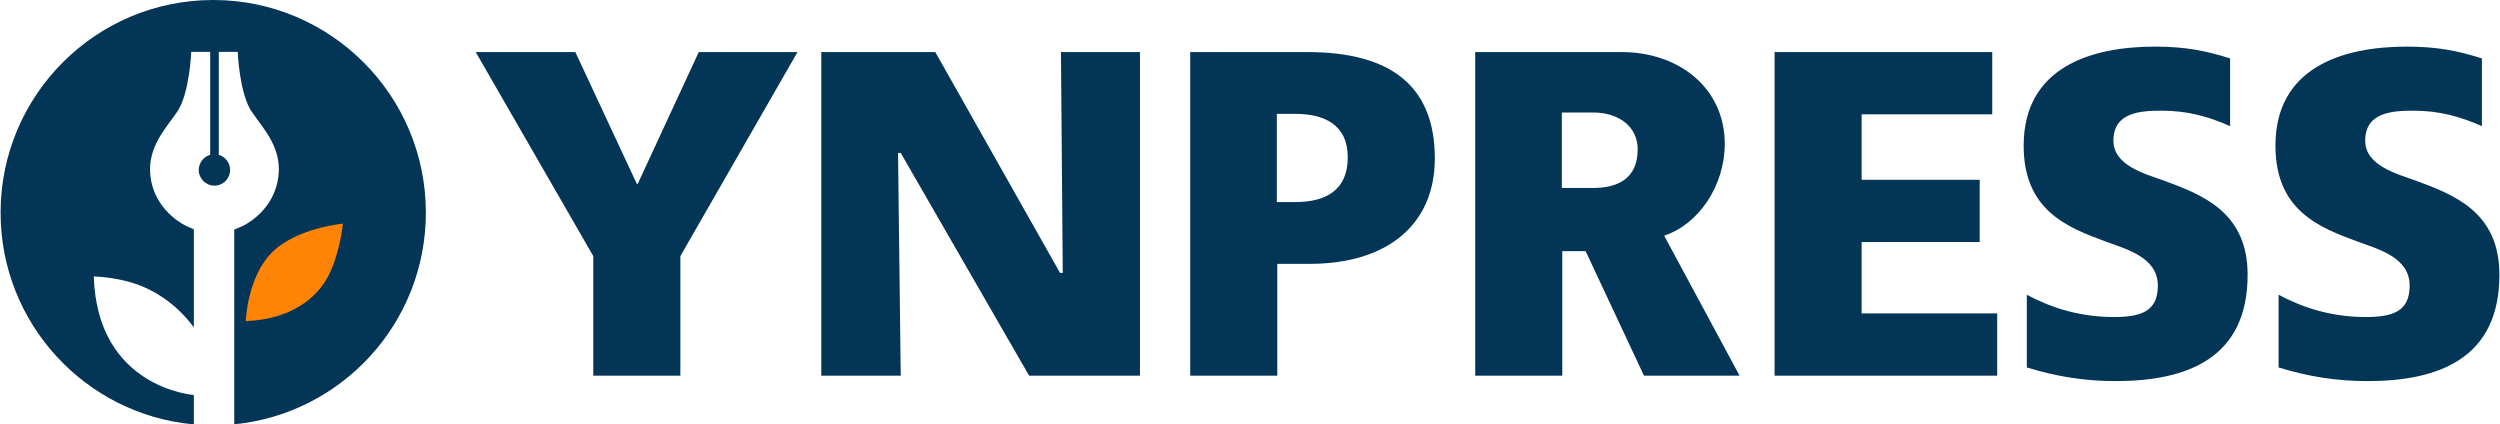
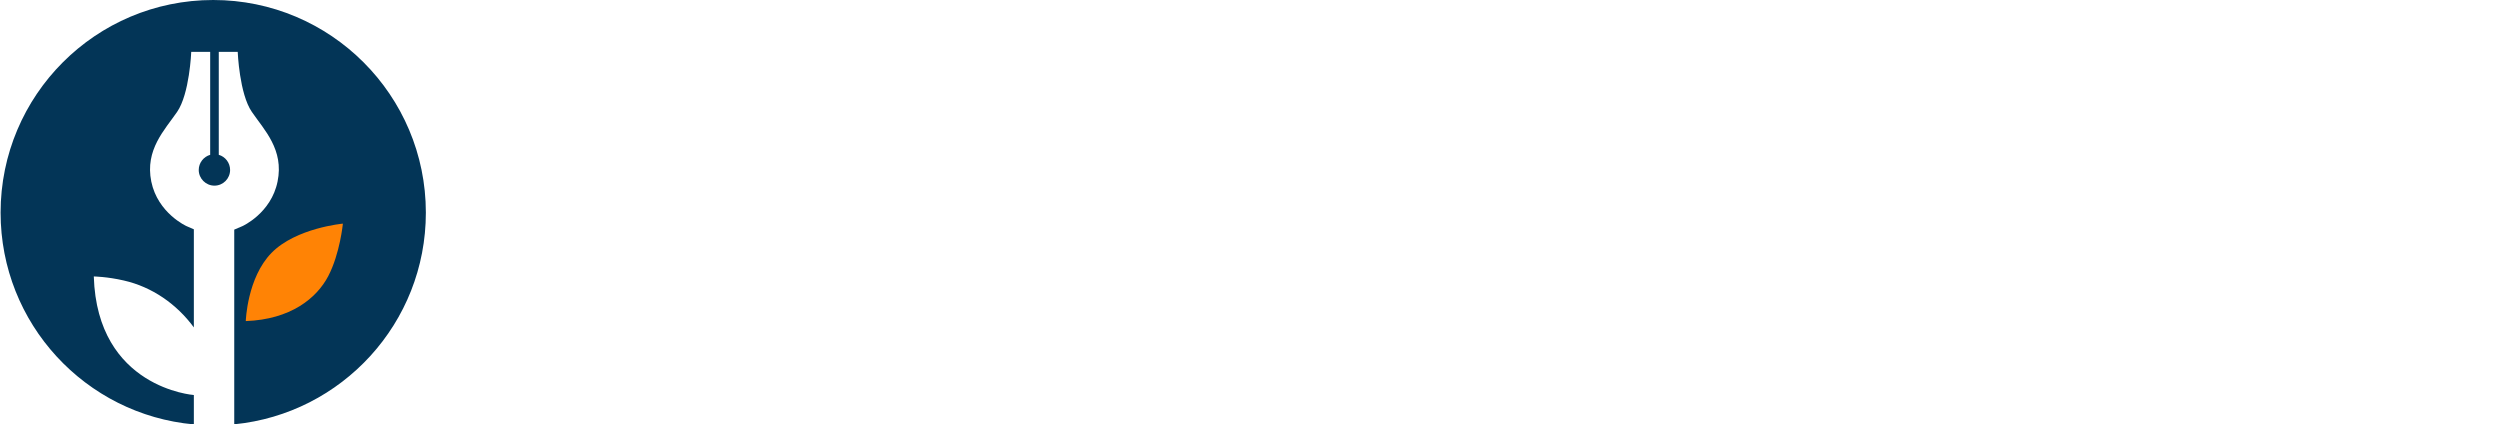
<svg xmlns="http://www.w3.org/2000/svg" xml:space="preserve" width="5331px" height="905px" version="1.1" style="shape-rendering:geometricPrecision; text-rendering:geometricPrecision; image-rendering:optimizeQuality; fill-rule:evenodd; clip-rule:evenodd" viewBox="0 0 5471.86 929.35">
  <defs>
    <style type="text/css"> .fil0 {fill:#033557} .fil1 {fill:#FF8305} .fil2 {fill:#033557;fill-rule:nonzero} </style>
  </defs>
  <g id="Слой_x0020_1">
    <g id="YNPRESS-EN-DarkBlue">
      <g id="YNPRESS_LOGO_DARKBLUE">
        <path class="fil0" d="M465.62 0c257.01,0 465.63,208.64 465.63,465.65 0,241.75 -184.05,440.35 -419.6,463.48l0 -426.3 17.87 -7.64c0,0 62.96,-28.13 77.01,-97.73 14.3,-69.63 -29.1,-112.77 -56.26,-152.35 -27.43,-39.58 -31.02,-131.6 -31.02,-131.6l-39.55 0 -1.92 0 0 225.51c14.3,4.08 24.79,17.42 24.79,33.17 0,18.83 -15.27,34.32 -34.32,34.32 -18.82,0 -34.35,-15.49 -34.35,-34.32 0,-15.75 10.75,-29.09 25.05,-33.17l0 -225.51 -1.89 0 -39.58 0c0,0 -3.59,92.02 -31.02,131.6 -27.16,39.58 -70.56,82.72 -56.51,152.35 14.3,69.6 77.26,97.73 77.26,97.73l15.98 6.93 0 214.8c-37.69,-51.25 -91.58,-88.68 -153.54,-102.73 -36.25,-8.37 -65.56,-8.82 -65.56,-8.82 7.37,244.6 219.1,259.61 219.1,259.61l0 64.37c-237.22,-21.46 -423.19,-220.77 -423.19,-463.7 0,-257.04 208.35,-465.65 465.62,-465.65l0 0 0 0z" />
        <path class="fil1" d="M536.92 703.1c0,0 2.86,-94.88 56.49,-149.47 53.66,-54.62 156.17,-63.92 156.17,-63.92 0,0 -6.45,65.82 -31.95,114.7 -25.5,48.88 -82.72,95.13 -180.71,98.69l0 0z" />
      </g>
-       <path class="fil2" d="M1488.56 560.85l256.51 -446.84 -216.22 0 -133.66 288.61 -1.96 0 -134.65 -288.61 -218.18 0 257.5 446.84 0 261.73 190.66 0 0 -261.73zm763.64 261.73l242.75 0 0 -708.57 -172.97 0 3.93 483.66 -5.9 0 -273.22 -483.66 -249.63 0 0 708.57 173.96 0 -5.9 -487.64 5.9 0 281.08 487.64zm614.25 -244.81c171.01,0 274.2,-86.58 274.2,-230.88 0,-160.23 -98.28,-232.88 -279.12,-232.88l-256.51 0 0 708.57 190.67 0 0 -244.81 70.76 0zm-31.45 -328.41c62.9,0 114.99,22.89 114.99,95.54 0,73.64 -51.11,97.52 -114.01,97.52l-41.28 0 0 -193.06 40.3 0zm763.64 573.22l209.33 0 -165.11 -306.52c75.68,-24.87 132.68,-109.46 132.68,-201.02 0,-121.41 -99.26,-201.03 -226.04,-201.03l-320.4 0 0 708.57 190.66 0 0 -272.68 51.11 0 127.77 272.68zm-111.06 -576.21c56.02,0 97.3,30.85 97.3,80.61 0,66.68 -47.18,84.59 -97.3,84.59l-68.8 0 0 -165.2 68.8 0zm397.05 576.21l487.47 0 0 -136.34 -296.81 0 0 -156.24 258.48 0 0 -136.34 -258.48 0 0 -143.31 286 0 0 -136.34 -476.66 0 0 708.57zm746.93 11.94c156.27,0 288.95,-49.76 288.95,-232.87 0,-137.33 -99.27,-175.15 -182.81,-206 -41.27,-14.93 -111.05,-32.84 -111.05,-87.58 0,-62.69 59.95,-65.68 106.14,-65.68 54.05,0 100.24,11.94 149.38,33.84l0 -148.28c-50.12,-15.93 -96.31,-25.88 -164.12,-25.88 -141.53,0 -287.96,45.78 -287.96,216.95 0,142.31 96.31,179.13 179.85,209.98 46.19,16.92 114,34.83 114,96.53 0,56.73 -37.34,68.67 -96.31,68.67 -77.64,0 -140.54,-21.89 -190.66,-48.76l0 159.22c64.86,19.91 126.78,29.86 194.59,29.86zm551.35 0c156.27,0 288.95,-49.76 288.95,-232.87 0,-137.33 -99.27,-175.15 -182.81,-206 -41.27,-14.93 -111.05,-32.84 -111.05,-87.58 0,-62.69 59.95,-65.68 106.14,-65.68 54.05,0 100.25,11.94 149.39,33.84l0 -148.28c-50.13,-15.93 -96.32,-25.88 -164.13,-25.88 -141.52,0 -287.96,45.78 -287.96,216.95 0,142.31 96.31,179.13 179.85,209.98 46.19,16.92 114.01,34.83 114.01,96.53 0,56.73 -37.35,68.67 -96.32,68.67 -77.64,0 -140.54,-21.89 -190.66,-48.76l0 159.22c64.86,19.91 126.78,29.86 194.59,29.86z" />
    </g>
  </g>
</svg>